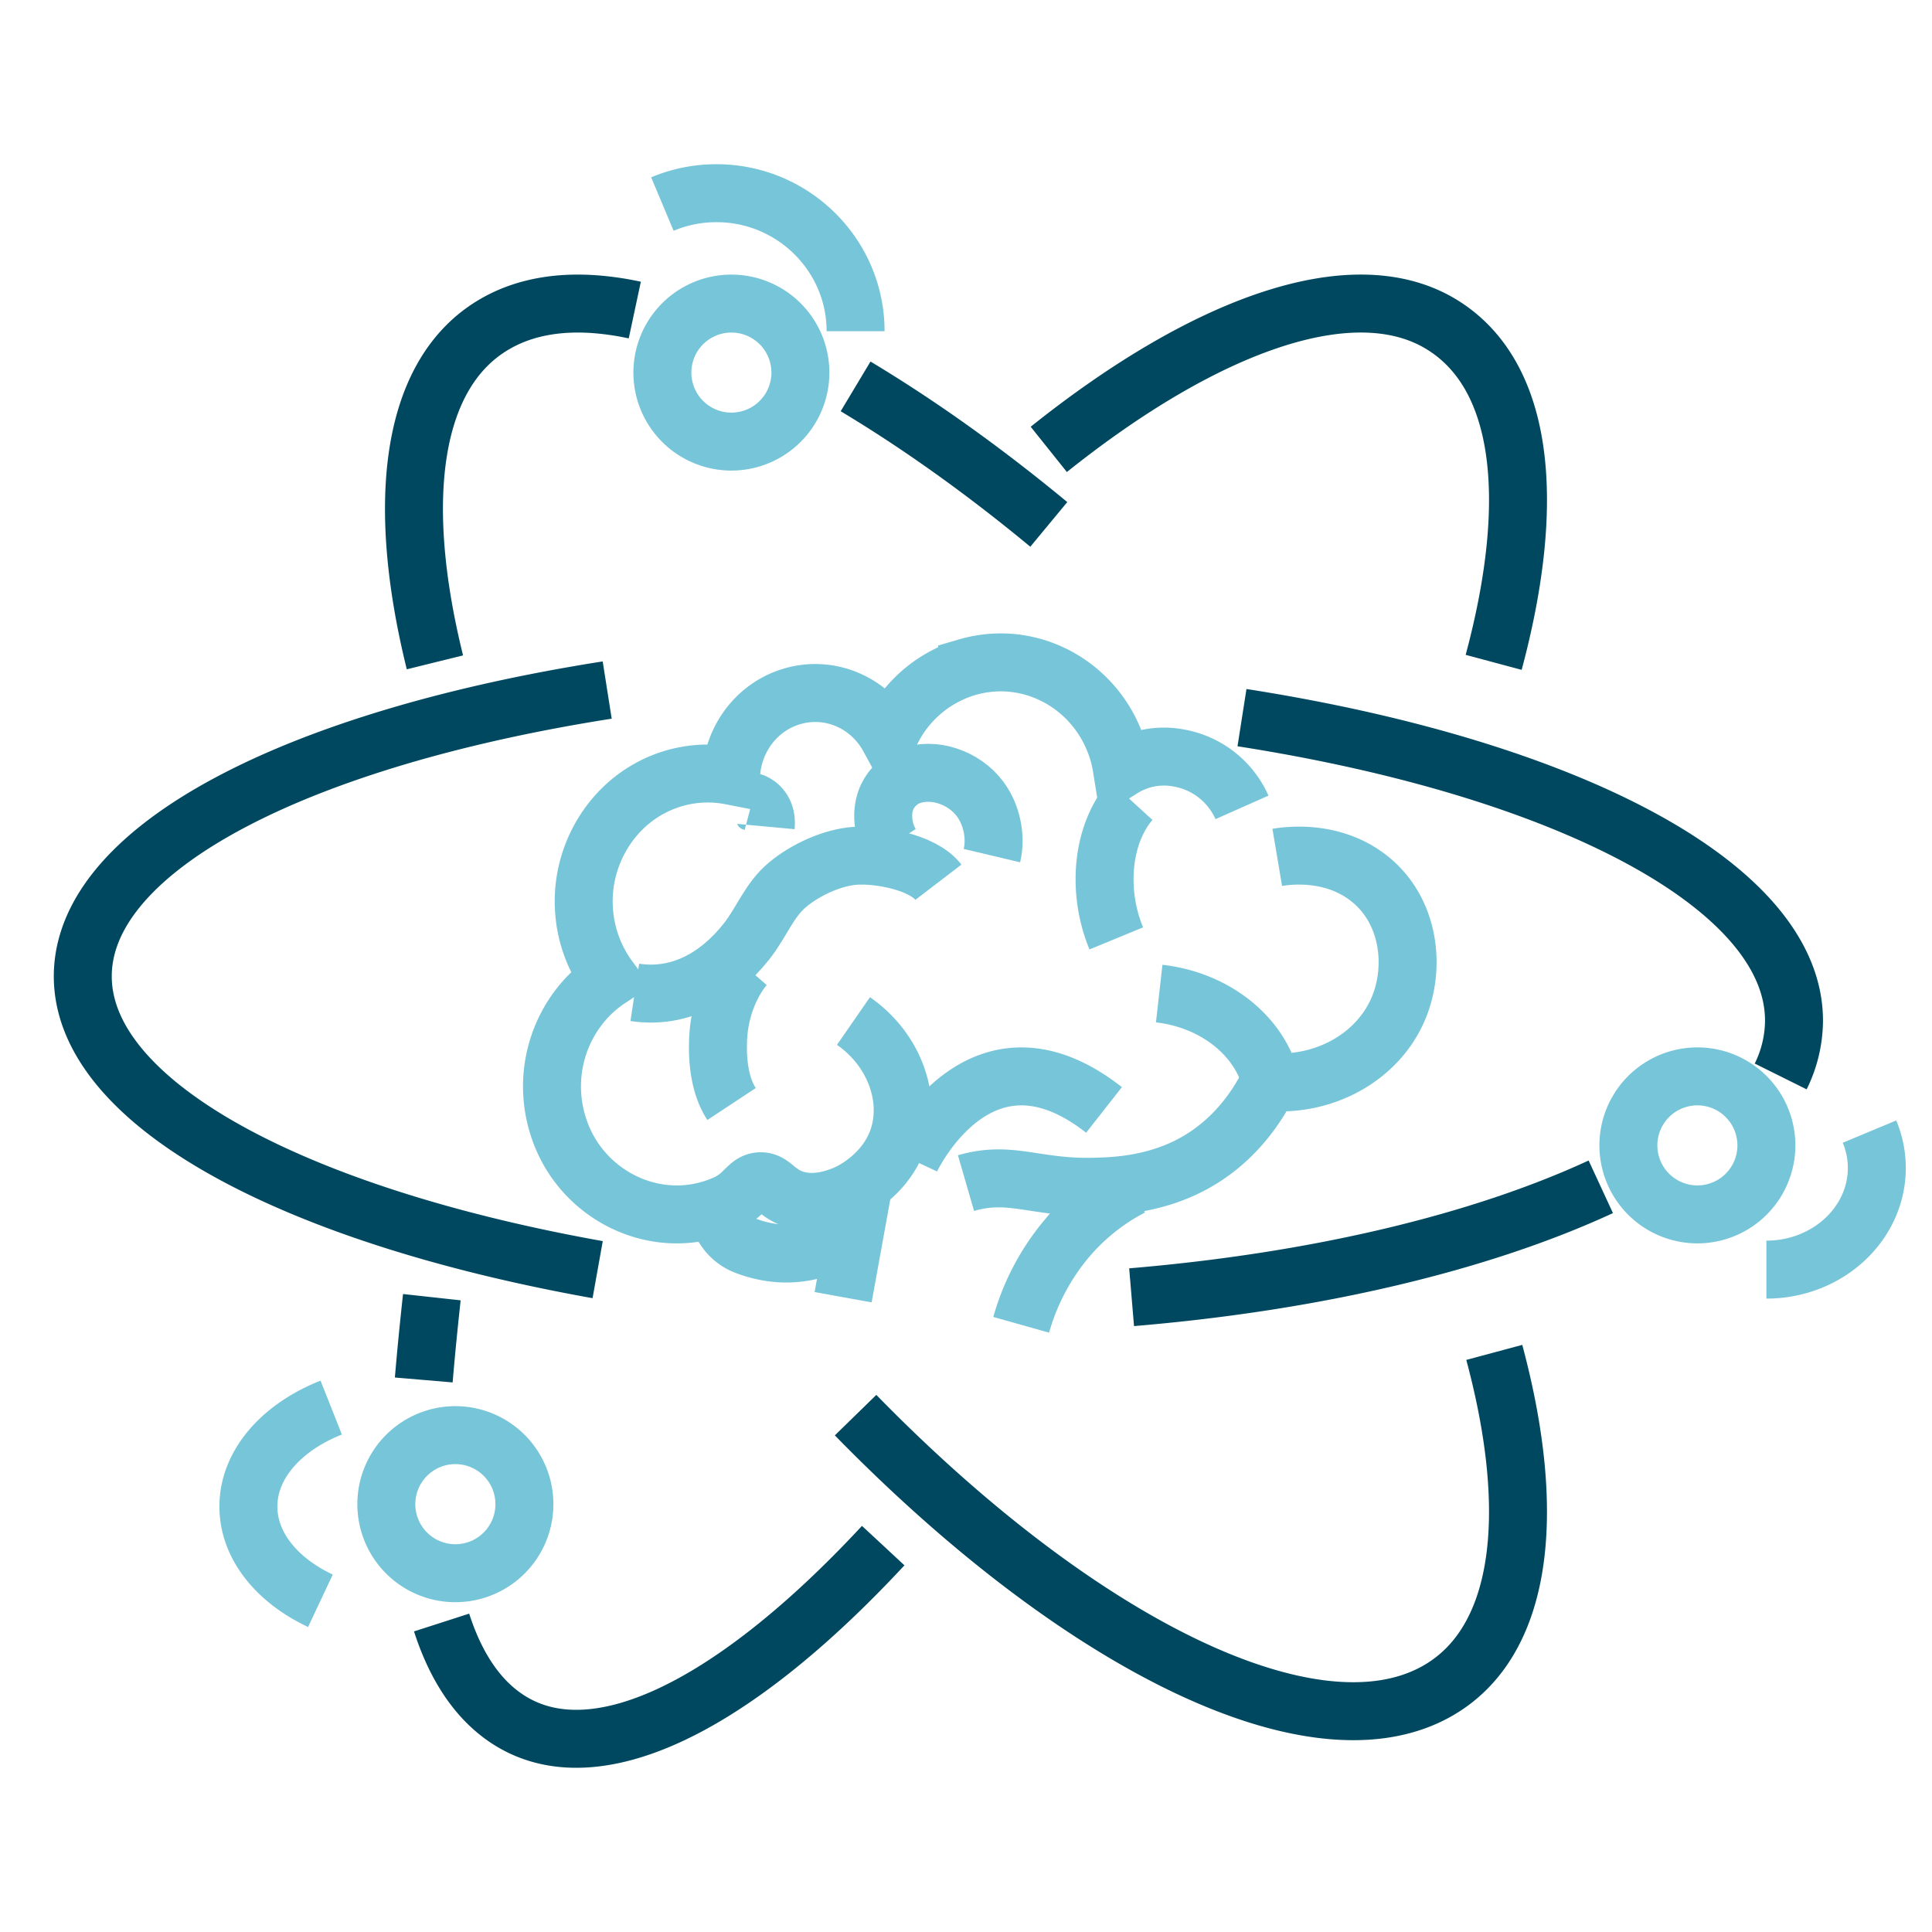
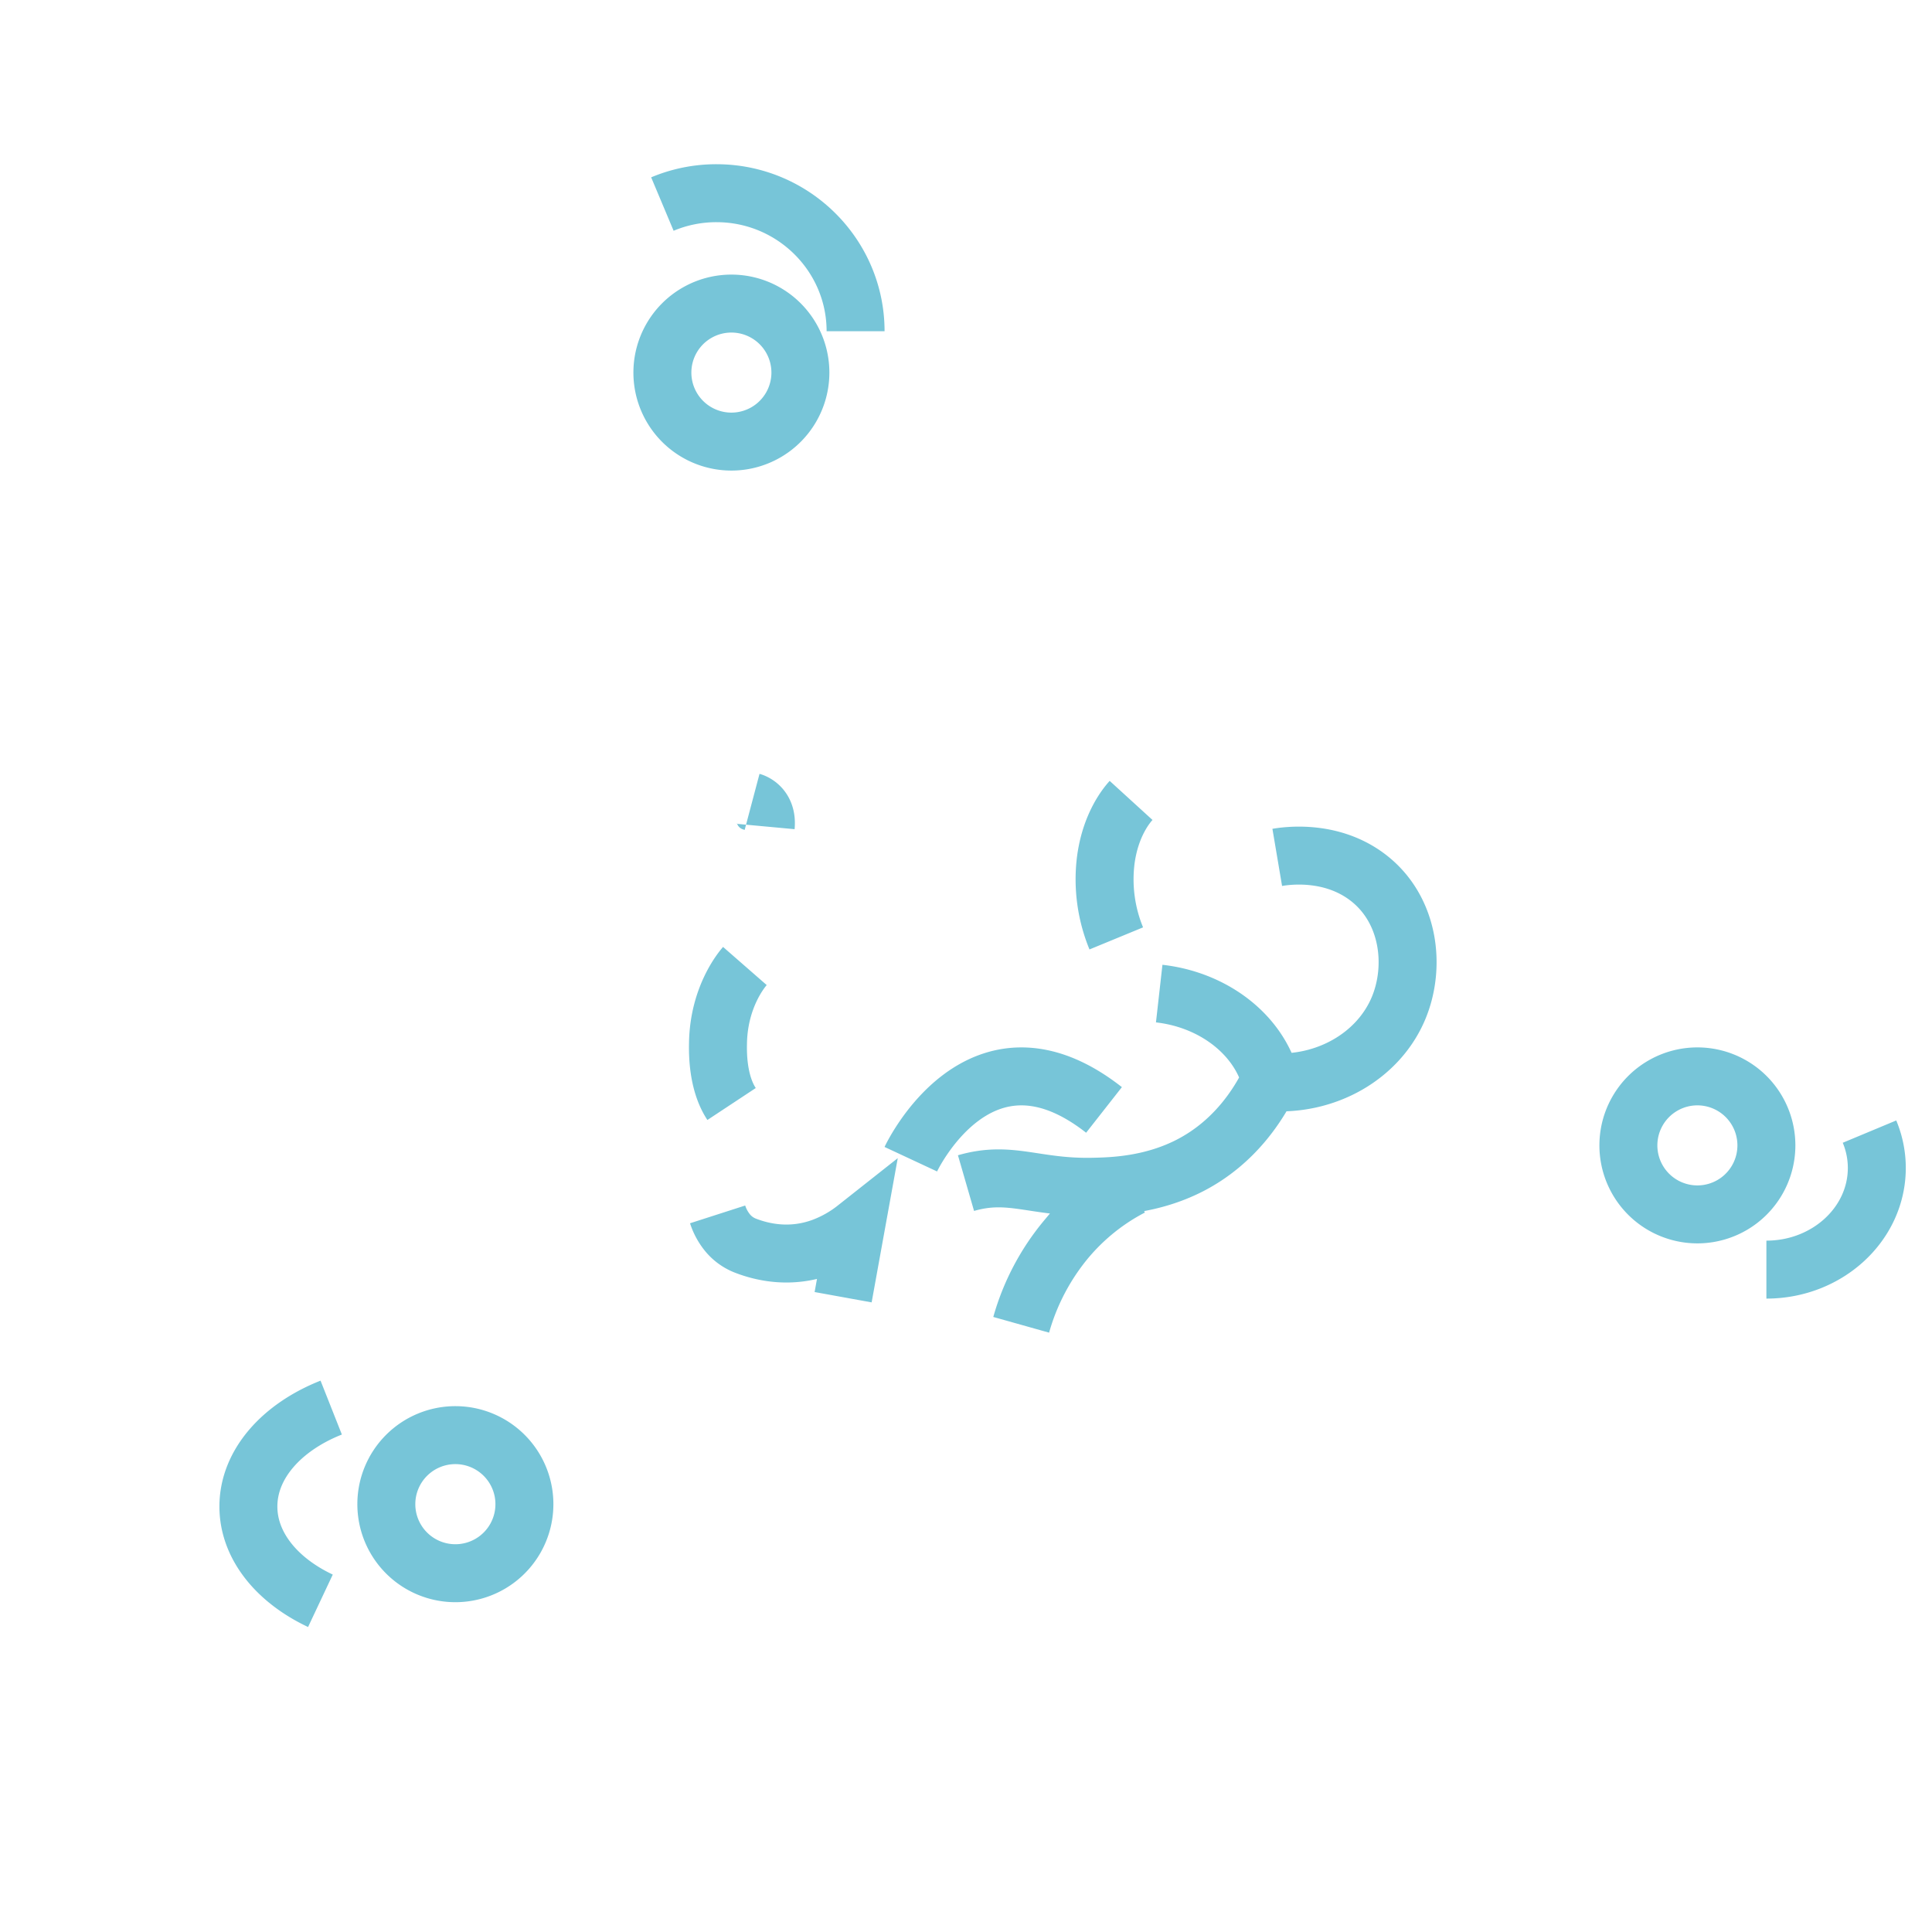
<svg xmlns="http://www.w3.org/2000/svg" width="60" height="60" viewBox="0 0 60 60">
  <g fill="none" fill-rule="evenodd">
-     <path d="M0 0h60v60H0z" />
    <g stroke-width="1.8">
-       <path d="M38.571 25.074a2.648 2.648 0 0 0-1.964-1.534 2.443 2.443 0 0 0-1.765.334c-.024-.15-.053-.3-.094-.448-.578-2.087-2.69-3.298-4.715-2.704a3.842 3.842 0 0 0-2.436 2.171c-.58-1.06-1.807-1.615-2.994-1.268-1.112.325-1.848 1.343-1.9 2.468a3.747 3.747 0 0 0-2.411.331c-1.371.684-2.234 2.183-2.16 3.75a4.02 4.02 0 0 0 .788 2.225c-1.492.984-2.2 2.952-1.514 4.782.645 1.728 2.437 2.78 4.212 2.484.323-.054.627-.146.91-.273.609-.27.68-.678 1.062-.706.37-.023.465.306.952.511.727.307 1.495-.015 1.747-.121.058-.026 1.254-.55 1.632-1.811.37-1.237-.186-2.704-1.416-3.556" stroke="#77C5D8" />
-       <path d="M19.714 30.819c1.358.205 2.56-.432 3.475-1.588.465-.59.701-1.286 1.274-1.759.557-.463 1.377-.84 2.091-.894.708-.051 2.103.185 2.589.82m-1.462-1.167c-.268-.42-.345-1.037-.122-1.496.14-.288.39-.52.684-.631.746-.285 1.694.038 2.194.708.365.49.506 1.177.368 1.76" stroke="#77C5D8" />
      <path d="M23.133 30c-.09.103-.812.954-.835 2.4-.005.275-.02 1.217.422 1.886m.637-9.383s.483.128.424.765m11.346-.81c-.125.137-.648.747-.79 1.887a4.816 4.816 0 0 0 .33 2.398m4.999-2.516c.237-.04 1.667-.272 2.84.643 1.266.987 1.469 2.75.925 4.044-.62 1.477-2.243 2.42-4.007 2.29-.321.648-1.045 1.856-2.465 2.588-1.188.612-2.383.65-2.995.663-1.836.042-2.575-.515-3.964-.113m5.143.115c-.5.258-1.286.746-2.023 1.618a7.2 7.2 0 0 0-1.406 2.668m-5.53-.857.387-2.137a3.815 3.815 0 0 1-1.04.584c-.984.357-1.846.156-2.365-.042a1.358 1.358 0 0 1-.567-.402 1.756 1.756 0 0 1-.313-.575m6-1.714s2.13-4.566 6-1.53m5.143-1.041c-.426-1.368-1.792-2.388-3.429-2.572M20.571 6.337A4.317 4.317 0 0 1 22.251 6c2.382 0 4.32 1.923 4.32 4.286m-1.714 1.285a2.143 2.143 0 1 1-4.286 0 2.143 2.143 0 0 1 4.286 0zM9.951 49.714c-1.35-.636-2.237-1.71-2.237-2.928 0-1.315 1.036-2.464 2.572-3.072m6 3a2.144 2.144 0 1 1-4.288-.001 2.144 2.144 0 0 1 4.288.001zm41.773-11.571c.146.35.227.732.227 1.129 0 1.742-1.538 3.157-3.429 3.157m0-3.858a2.143 2.143 0 1 1-4.286 0 2.143 2.143 0 0 1 4.286 0z" stroke="#77C5D8" />
-       <path d="M46.406 42c1.363 5.074.871 9.025-1.778 10.52-3.861 2.177-11.166-1.51-18.057-8.572m0-31.948c1.963 1.177 3.986 2.618 6 4.286M13.507 20.57c-1.252-5.065-.729-8.995 1.851-10.5.996-.582 2.22-.757 3.61-.571.244.031.493.076.746.13m-6.303 30.656c-.096.877-.18 1.735-.251 2.571m33.227-22.286c1.384-5.162.89-9.009-1.666-10.524-2.735-1.62-7.296.03-12.15 3.91M13.714 50.389c.39 1.211.968 2.156 1.745 2.779 2.695 2.166 7.183-.015 11.97-5.168m7.714-7.714c5.784-.485 10.86-1.712 14.571-3.429M18.857 21.43c-9.583 1.506-16.236 4.87-16.286 8.847-.046 3.963 6.489 7.453 15.99 9.153m36.74-6a3.957 3.957 0 0 0 .413-1.69c.05-4.205-7.049-7.876-17.143-9.453" stroke="#004860" />
    </g>
  </g>
</svg>